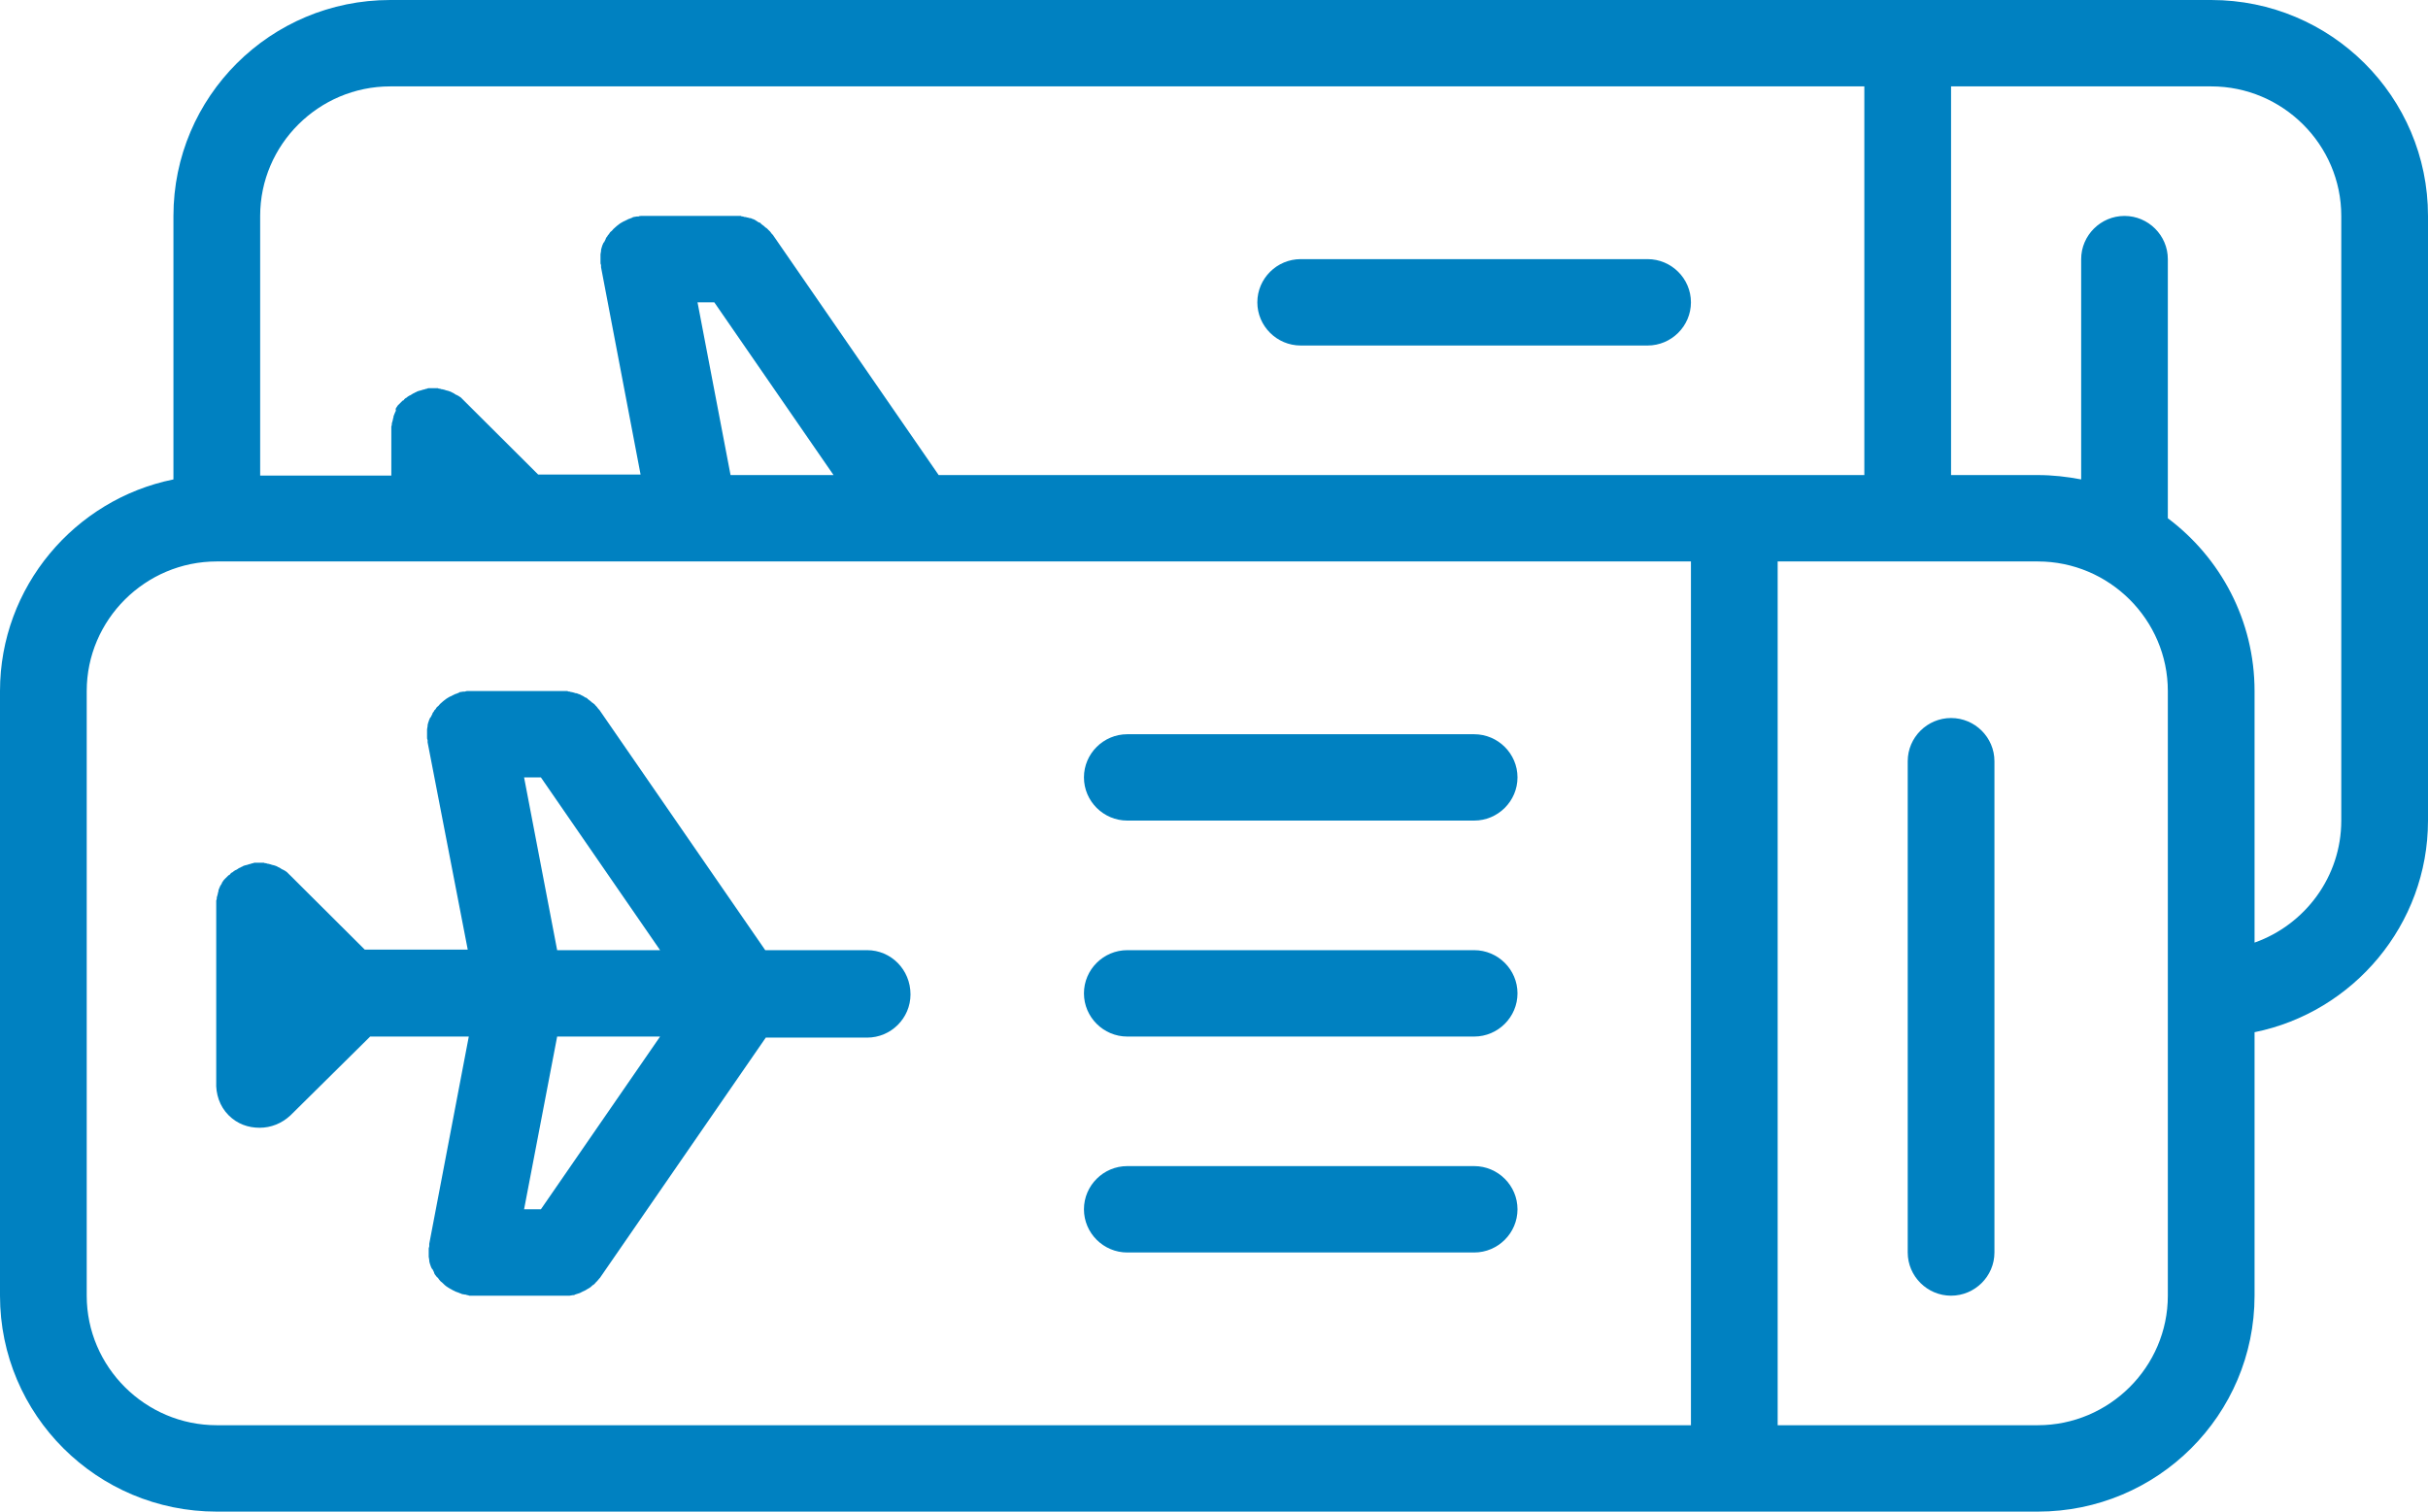
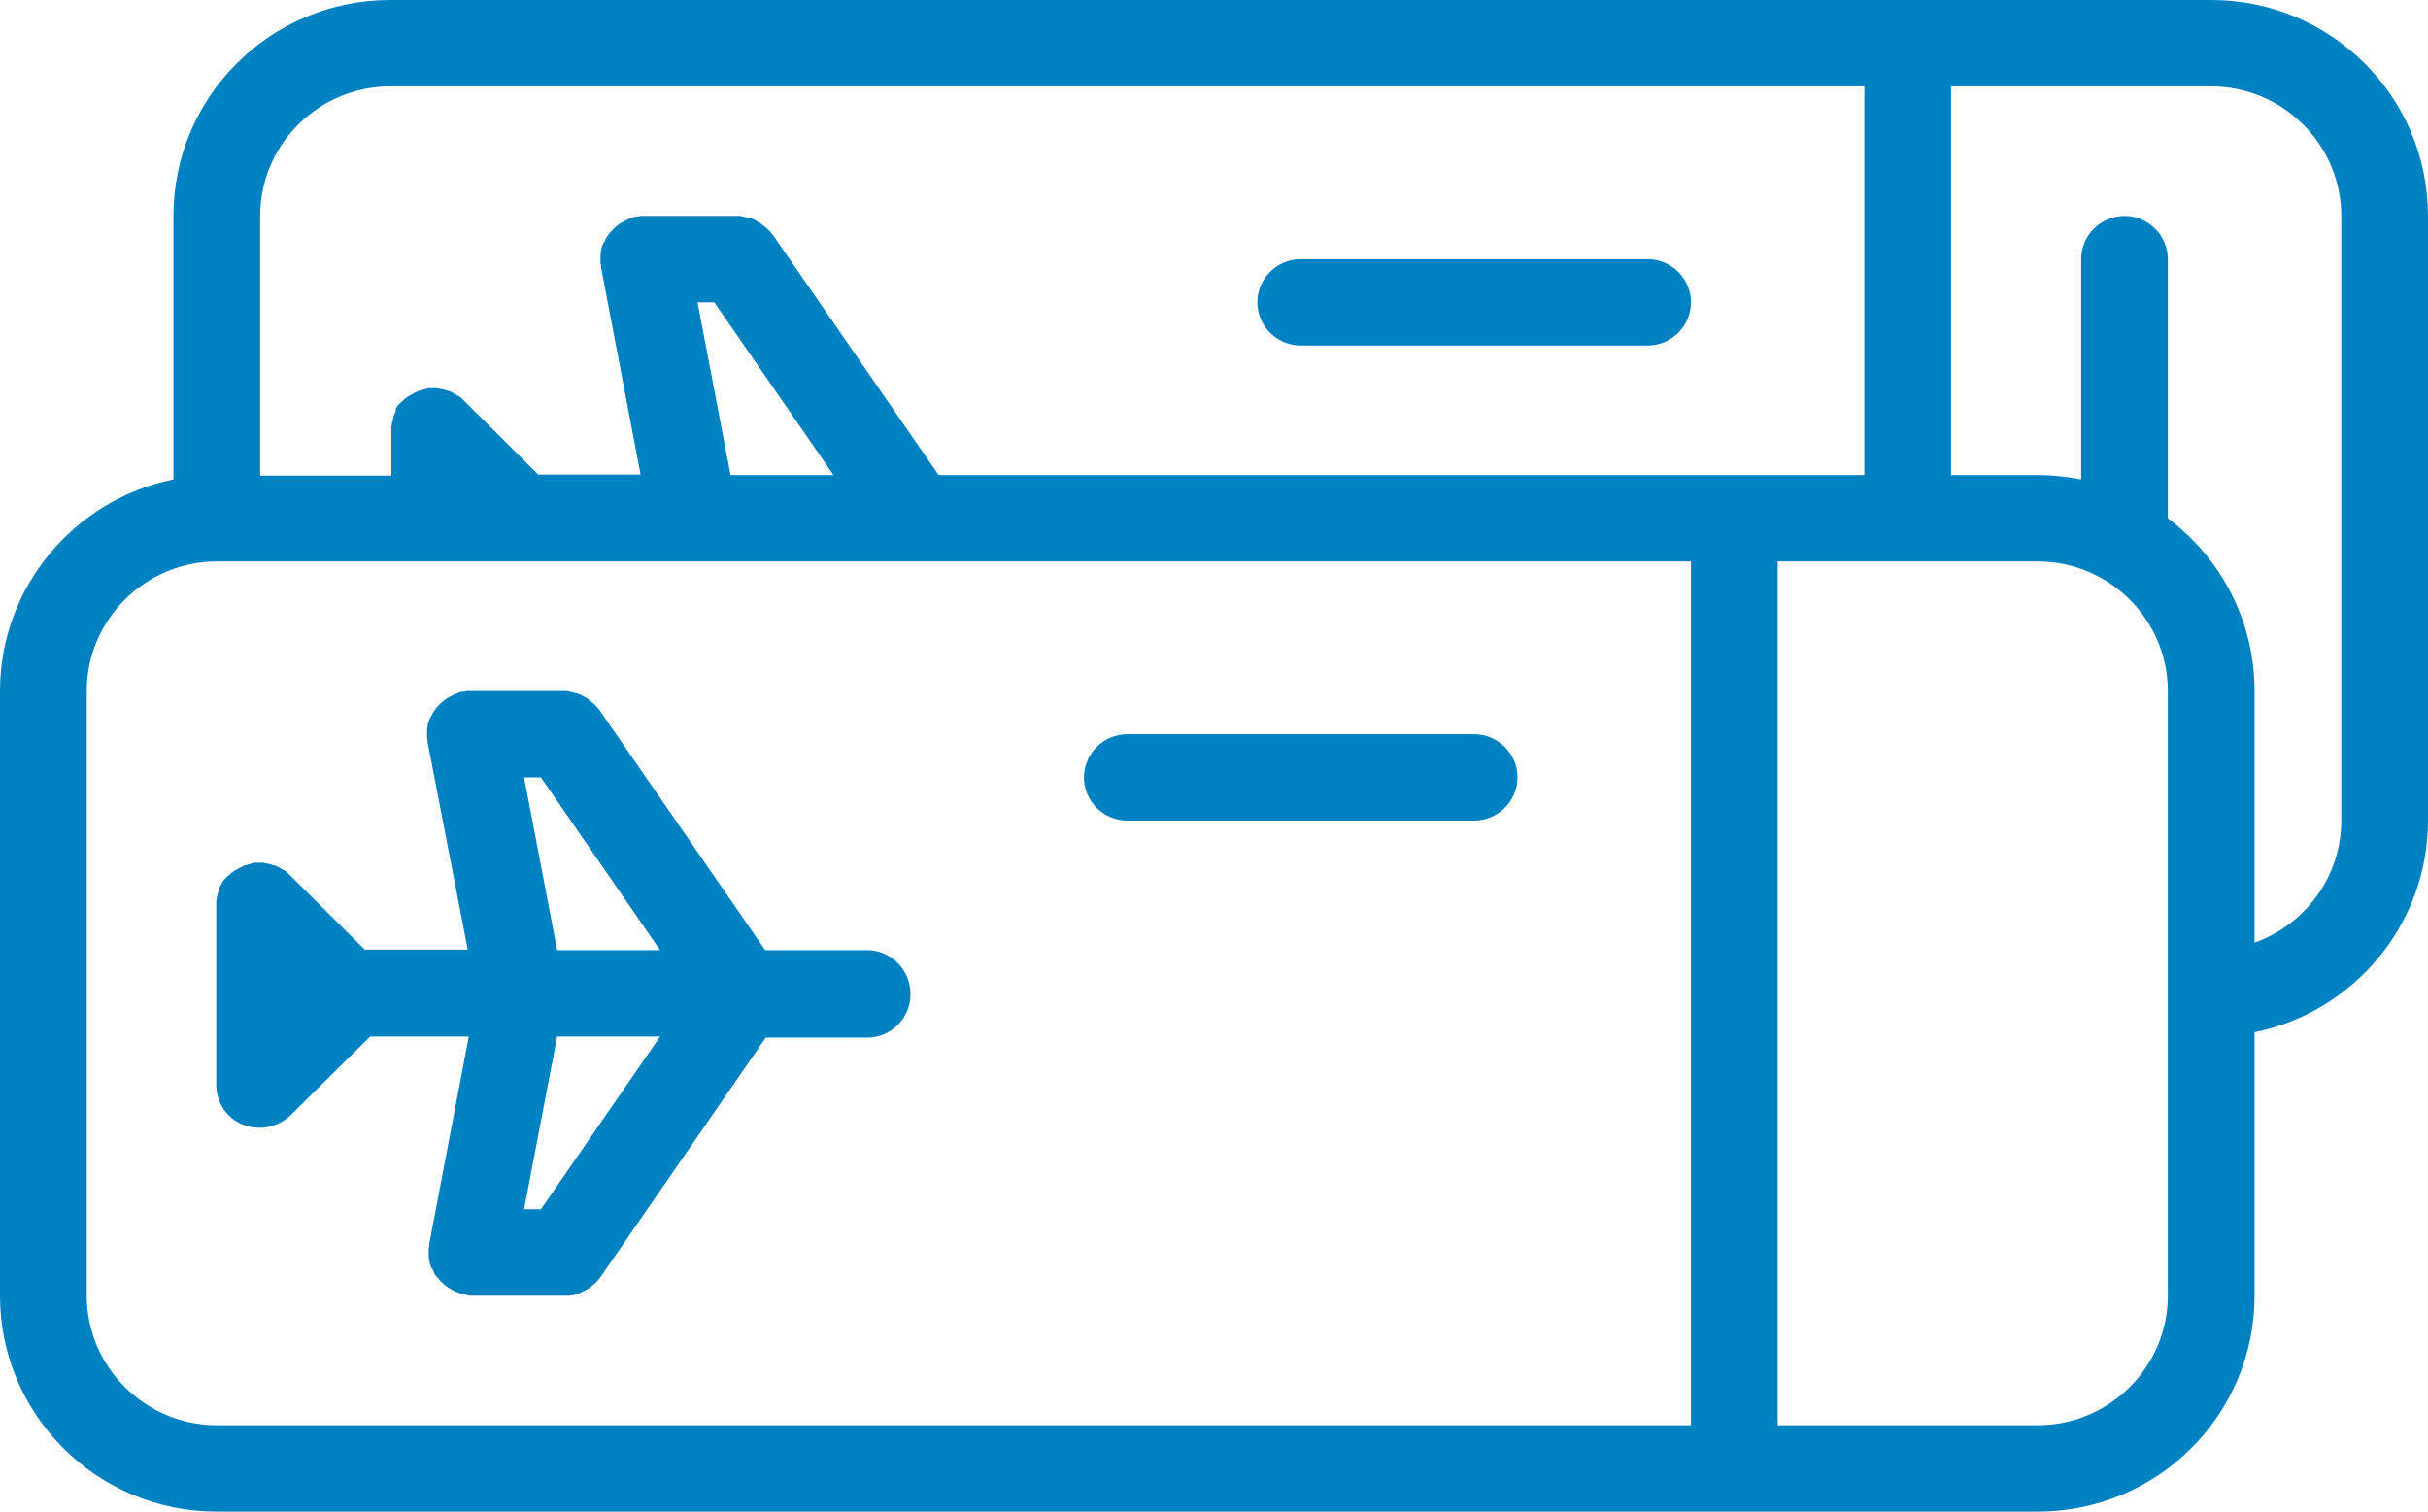
<svg xmlns="http://www.w3.org/2000/svg" width="53" height="33" viewBox="0 0 53 33" fill="none">
  <path d="M18.929 20.743H16.704L13.084 15.498C13.072 15.486 13.072 15.486 13.061 15.475C13.049 15.463 13.037 15.439 13.025 15.428C13.013 15.416 13.002 15.404 12.99 15.392C12.978 15.38 12.978 15.368 12.966 15.368C12.954 15.357 12.942 15.345 12.919 15.333C12.907 15.321 12.907 15.321 12.895 15.31C12.883 15.298 12.86 15.286 12.848 15.274C12.836 15.262 12.824 15.262 12.824 15.251C12.812 15.239 12.789 15.227 12.777 15.227C12.765 15.215 12.753 15.215 12.741 15.204C12.729 15.192 12.718 15.192 12.694 15.18C12.682 15.168 12.67 15.168 12.647 15.156C12.635 15.156 12.623 15.145 12.611 15.145C12.599 15.133 12.576 15.133 12.564 15.133C12.552 15.133 12.54 15.121 12.528 15.121C12.517 15.121 12.493 15.109 12.481 15.109C12.469 15.109 12.457 15.109 12.434 15.098C12.422 15.098 12.398 15.098 12.386 15.086C12.363 15.086 12.351 15.086 12.327 15.086C12.315 15.086 12.304 15.086 12.304 15.086H12.292H10.292C10.281 15.086 10.269 15.086 10.257 15.086C10.245 15.086 10.221 15.086 10.21 15.086C10.186 15.086 10.174 15.086 10.15 15.098C10.139 15.098 10.127 15.098 10.115 15.098C10.091 15.098 10.068 15.109 10.044 15.109C10.032 15.109 10.032 15.109 10.02 15.121C9.997 15.133 9.985 15.133 9.961 15.145C9.949 15.145 9.938 15.156 9.926 15.156C9.914 15.168 9.902 15.168 9.878 15.18C9.867 15.192 9.855 15.192 9.831 15.204C9.819 15.204 9.819 15.215 9.807 15.215C9.784 15.227 9.772 15.239 9.748 15.251C9.701 15.286 9.654 15.321 9.606 15.368C9.583 15.392 9.571 15.416 9.547 15.428C9.535 15.439 9.523 15.451 9.512 15.475C9.5 15.486 9.5 15.498 9.488 15.498C9.476 15.522 9.464 15.545 9.441 15.569V15.581C9.429 15.604 9.417 15.628 9.405 15.651C9.405 15.651 9.405 15.663 9.393 15.663C9.381 15.675 9.381 15.699 9.37 15.71C9.37 15.722 9.358 15.734 9.358 15.746C9.358 15.758 9.346 15.769 9.346 15.781C9.346 15.793 9.334 15.816 9.334 15.828C9.334 15.84 9.334 15.852 9.334 15.852C9.334 15.875 9.322 15.899 9.322 15.922C9.322 15.934 9.322 15.934 9.322 15.946C9.322 15.97 9.322 15.993 9.322 16.017C9.322 16.029 9.322 16.04 9.322 16.04C9.322 16.064 9.322 16.076 9.322 16.099C9.322 16.123 9.322 16.135 9.334 16.158C9.334 16.17 9.334 16.182 9.334 16.194V16.205L10.21 20.731H7.962L6.341 19.116C6.329 19.105 6.329 19.105 6.317 19.093C6.306 19.081 6.282 19.058 6.27 19.046C6.258 19.034 6.246 19.022 6.235 19.022C6.223 19.01 6.211 18.999 6.199 18.999C6.187 18.987 6.175 18.987 6.152 18.975C6.14 18.963 6.128 18.963 6.116 18.951C6.104 18.94 6.093 18.94 6.069 18.928C6.057 18.916 6.045 18.916 6.022 18.904C6.01 18.904 5.998 18.892 5.986 18.892C5.974 18.892 5.951 18.881 5.939 18.881C5.927 18.881 5.915 18.869 5.903 18.869C5.892 18.869 5.868 18.857 5.856 18.857C5.844 18.857 5.832 18.857 5.809 18.845C5.797 18.845 5.773 18.845 5.761 18.834C5.738 18.834 5.714 18.834 5.69 18.834C5.679 18.834 5.679 18.834 5.667 18.834C5.655 18.834 5.655 18.834 5.643 18.834C5.619 18.834 5.596 18.834 5.572 18.834C5.56 18.834 5.537 18.834 5.525 18.845C5.513 18.845 5.501 18.845 5.477 18.857C5.466 18.857 5.442 18.869 5.43 18.869C5.418 18.869 5.406 18.881 5.395 18.881C5.383 18.881 5.359 18.892 5.347 18.892C5.335 18.892 5.324 18.904 5.312 18.904C5.3 18.916 5.288 18.916 5.265 18.928C5.253 18.94 5.241 18.94 5.217 18.951C5.205 18.963 5.194 18.963 5.182 18.975C5.17 18.987 5.158 18.987 5.134 18.999C5.123 19.01 5.111 19.01 5.099 19.022C5.087 19.034 5.075 19.046 5.063 19.046C5.052 19.058 5.028 19.069 5.016 19.093C5.004 19.105 5.004 19.105 4.992 19.105C4.981 19.116 4.981 19.116 4.969 19.128C4.957 19.14 4.933 19.164 4.921 19.175C4.91 19.187 4.898 19.199 4.886 19.211C4.874 19.223 4.874 19.234 4.862 19.246C4.85 19.258 4.839 19.281 4.839 19.293C4.827 19.305 4.827 19.317 4.815 19.329C4.803 19.34 4.803 19.364 4.791 19.376C4.791 19.387 4.779 19.399 4.779 19.411C4.768 19.423 4.768 19.446 4.768 19.458C4.768 19.47 4.756 19.482 4.756 19.505C4.756 19.517 4.744 19.541 4.744 19.552C4.744 19.564 4.732 19.576 4.732 19.6C4.732 19.623 4.732 19.635 4.72 19.659C4.72 19.67 4.72 19.682 4.72 19.694C4.72 19.729 4.72 19.753 4.72 19.788V23.56C4.72 23.583 4.72 23.595 4.72 23.619C4.708 23.878 4.791 24.149 4.992 24.349C5.182 24.538 5.418 24.62 5.667 24.62C5.915 24.62 6.152 24.526 6.341 24.349L8.08 22.629H10.233L9.37 27.154V27.166C9.37 27.178 9.37 27.19 9.37 27.201C9.37 27.225 9.358 27.237 9.358 27.26C9.358 27.284 9.358 27.296 9.358 27.319C9.358 27.331 9.358 27.343 9.358 27.343C9.358 27.366 9.358 27.39 9.358 27.414C9.358 27.425 9.358 27.425 9.358 27.437C9.358 27.461 9.37 27.484 9.37 27.508C9.37 27.52 9.37 27.531 9.37 27.531C9.37 27.543 9.381 27.567 9.381 27.579C9.381 27.59 9.393 27.602 9.393 27.614C9.393 27.626 9.405 27.637 9.405 27.649C9.417 27.673 9.417 27.685 9.429 27.696C9.429 27.696 9.429 27.708 9.441 27.708C9.452 27.732 9.464 27.755 9.476 27.779V27.791C9.488 27.814 9.5 27.838 9.523 27.861C9.535 27.873 9.535 27.885 9.547 27.885C9.559 27.897 9.571 27.909 9.583 27.932C9.606 27.956 9.618 27.979 9.642 27.991C9.689 28.038 9.725 28.074 9.784 28.109C9.807 28.121 9.819 28.133 9.843 28.144C9.855 28.144 9.855 28.156 9.867 28.156C9.878 28.168 9.89 28.168 9.914 28.18C9.926 28.191 9.938 28.191 9.961 28.203C9.973 28.203 9.985 28.215 9.997 28.215C10.02 28.227 10.032 28.227 10.056 28.239C10.068 28.239 10.068 28.239 10.079 28.25C10.103 28.25 10.127 28.262 10.15 28.262C10.162 28.262 10.174 28.262 10.198 28.274C10.21 28.274 10.221 28.274 10.245 28.286C10.281 28.286 10.304 28.286 10.34 28.286H12.304C12.304 28.286 12.304 28.286 12.315 28.286C12.351 28.286 12.386 28.286 12.41 28.286C12.422 28.286 12.434 28.286 12.434 28.286C12.457 28.286 12.481 28.274 12.517 28.274C12.528 28.274 12.54 28.274 12.552 28.262C12.576 28.25 12.599 28.25 12.623 28.239C12.635 28.239 12.647 28.227 12.659 28.227C12.682 28.215 12.706 28.203 12.729 28.191C12.741 28.191 12.753 28.18 12.753 28.18C12.789 28.168 12.812 28.144 12.836 28.133C12.848 28.133 12.848 28.121 12.86 28.121C12.883 28.109 12.907 28.085 12.919 28.074C12.931 28.062 12.942 28.05 12.954 28.05C12.966 28.038 12.99 28.015 13.002 28.003C13.013 27.991 13.013 27.979 13.025 27.979C13.049 27.956 13.061 27.932 13.084 27.909L13.096 27.897L16.716 22.652H18.929C19.449 22.652 19.875 22.228 19.875 21.709C19.875 21.167 19.449 20.743 18.929 20.743ZM11.807 26.4H11.44L12.162 22.629H14.409L11.807 26.4ZM12.162 20.743L11.44 16.971H11.807L14.409 20.743H12.162Z" fill="#0081C1" />
-   <path d="M24.607 27.343H32.179C32.699 27.343 33.125 26.919 33.125 26.4C33.125 25.881 32.699 25.457 32.179 25.457H24.607C24.087 25.457 23.661 25.881 23.661 26.4C23.661 26.919 24.087 27.343 24.607 27.343Z" fill="#0081C1" />
-   <path d="M24.607 22.629H32.179C32.699 22.629 33.125 22.204 33.125 21.686C33.125 21.167 32.699 20.743 32.179 20.743H24.607C24.087 20.743 23.661 21.167 23.661 21.686C23.661 22.204 24.087 22.629 24.607 22.629Z" fill="#0081C1" />
  <path d="M24.607 17.914H32.179C32.699 17.914 33.125 17.49 33.125 16.971C33.125 16.453 32.699 16.029 32.179 16.029H24.607C24.087 16.029 23.661 16.453 23.661 16.971C23.661 17.49 24.087 17.914 24.607 17.914Z" fill="#0081C1" />
-   <path d="M42.589 15.675C42.069 15.675 41.643 16.099 41.643 16.618V27.343C41.643 27.861 42.069 28.286 42.589 28.286C43.11 28.286 43.536 27.861 43.536 27.343V16.618C43.536 16.099 43.11 15.675 42.589 15.675Z" fill="#0081C1" />
  <path d="M48.268 0H8.518C5.903 0 3.786 2.11 3.786 4.714V10.466C1.633 10.902 0 12.811 0 15.086V28.286C0 30.89 2.118 33 4.732 33H44.482C47.097 33 49.214 30.89 49.214 28.286V22.534C51.367 22.098 53 20.189 53 17.914V4.714C53 2.11 50.882 0 48.268 0ZM5.679 4.714C5.679 3.159 6.956 1.886 8.518 1.886H40.696V10.371H20.49L16.87 5.127C16.858 5.115 16.858 5.115 16.846 5.103C16.835 5.091 16.823 5.068 16.811 5.056C16.799 5.044 16.787 5.032 16.775 5.021C16.764 5.009 16.752 4.997 16.752 4.997C16.74 4.985 16.728 4.974 16.704 4.962C16.693 4.95 16.693 4.95 16.681 4.938C16.669 4.926 16.645 4.915 16.634 4.903C16.622 4.891 16.61 4.891 16.61 4.879C16.598 4.867 16.586 4.856 16.562 4.856C16.551 4.844 16.539 4.844 16.527 4.832C16.515 4.82 16.503 4.82 16.491 4.809C16.48 4.797 16.468 4.797 16.444 4.785C16.432 4.785 16.421 4.773 16.409 4.773C16.397 4.761 16.373 4.761 16.361 4.761C16.35 4.761 16.338 4.75 16.326 4.75C16.302 4.75 16.29 4.738 16.267 4.738C16.255 4.738 16.243 4.738 16.219 4.726C16.208 4.726 16.184 4.726 16.172 4.714C16.148 4.714 16.137 4.714 16.113 4.714C16.101 4.714 16.089 4.714 16.078 4.714H16.066H14.078C14.066 4.714 14.055 4.714 14.043 4.714C14.031 4.714 14.007 4.714 13.995 4.714C13.972 4.714 13.96 4.714 13.936 4.726C13.924 4.726 13.912 4.726 13.901 4.726C13.877 4.726 13.853 4.738 13.83 4.738C13.818 4.738 13.818 4.738 13.806 4.75C13.782 4.761 13.771 4.761 13.747 4.773C13.735 4.773 13.723 4.785 13.711 4.785C13.7 4.797 13.688 4.797 13.664 4.809C13.652 4.82 13.64 4.82 13.617 4.832C13.605 4.832 13.605 4.844 13.593 4.844C13.569 4.856 13.558 4.867 13.534 4.879C13.487 4.915 13.439 4.95 13.392 4.997C13.368 5.021 13.357 5.044 13.333 5.056C13.321 5.068 13.309 5.08 13.297 5.103C13.286 5.115 13.286 5.127 13.274 5.127C13.262 5.15 13.25 5.174 13.226 5.197V5.209C13.214 5.233 13.203 5.256 13.191 5.28C13.191 5.28 13.191 5.292 13.179 5.292C13.167 5.304 13.167 5.327 13.155 5.339C13.155 5.351 13.143 5.362 13.143 5.374C13.143 5.386 13.132 5.398 13.132 5.41C13.132 5.421 13.12 5.445 13.12 5.457C13.12 5.469 13.12 5.48 13.12 5.48C13.12 5.504 13.108 5.527 13.108 5.551C13.108 5.563 13.108 5.563 13.108 5.575C13.108 5.598 13.108 5.622 13.108 5.645C13.108 5.657 13.108 5.669 13.108 5.669C13.108 5.692 13.108 5.704 13.108 5.728C13.108 5.751 13.108 5.763 13.12 5.787C13.12 5.799 13.12 5.81 13.12 5.822V5.834L13.983 10.36H11.748L10.139 8.757C10.127 8.745 10.127 8.745 10.115 8.733C10.103 8.721 10.079 8.698 10.068 8.686C10.056 8.674 10.044 8.662 10.032 8.662C10.02 8.651 10.008 8.639 9.997 8.639C9.985 8.627 9.973 8.627 9.949 8.615C9.938 8.604 9.926 8.604 9.914 8.592C9.902 8.58 9.89 8.58 9.867 8.568C9.855 8.556 9.843 8.556 9.819 8.545C9.807 8.545 9.796 8.533 9.784 8.533C9.772 8.533 9.748 8.521 9.736 8.521C9.725 8.521 9.713 8.509 9.701 8.509C9.689 8.509 9.665 8.498 9.654 8.498C9.642 8.498 9.63 8.498 9.606 8.486C9.594 8.486 9.571 8.486 9.559 8.474C9.535 8.474 9.512 8.474 9.488 8.474C9.476 8.474 9.476 8.474 9.464 8.474C9.452 8.474 9.452 8.474 9.441 8.474C9.417 8.474 9.393 8.474 9.37 8.474C9.358 8.474 9.334 8.474 9.322 8.486C9.31 8.486 9.299 8.486 9.275 8.498C9.263 8.498 9.24 8.509 9.228 8.509C9.216 8.509 9.204 8.521 9.192 8.521C9.18 8.521 9.157 8.533 9.145 8.533C9.133 8.533 9.121 8.545 9.109 8.545C9.098 8.556 9.086 8.556 9.062 8.568C9.05 8.58 9.038 8.58 9.015 8.592C9.003 8.604 8.991 8.604 8.979 8.615C8.967 8.627 8.956 8.627 8.932 8.639C8.92 8.651 8.908 8.651 8.896 8.662C8.885 8.674 8.873 8.686 8.861 8.686C8.849 8.698 8.825 8.71 8.814 8.733C8.802 8.745 8.802 8.745 8.79 8.745C8.778 8.757 8.778 8.757 8.766 8.769C8.754 8.78 8.731 8.804 8.719 8.816C8.707 8.828 8.695 8.839 8.683 8.851C8.672 8.863 8.672 8.875 8.66 8.886C8.648 8.898 8.636 8.922 8.636 8.934C8.648 8.957 8.636 8.969 8.636 8.981C8.624 8.992 8.624 9.016 8.613 9.028C8.613 9.04 8.601 9.051 8.601 9.063C8.589 9.075 8.589 9.099 8.589 9.11C8.589 9.122 8.577 9.134 8.577 9.158C8.577 9.169 8.565 9.193 8.565 9.205C8.565 9.216 8.553 9.228 8.553 9.252C8.553 9.275 8.553 9.287 8.542 9.311C8.542 9.322 8.542 9.334 8.542 9.346C8.542 9.381 8.542 9.405 8.542 9.44V10.383H5.679V4.714ZM18.195 10.371H15.947L15.226 6.6H15.592L18.195 10.371ZM36.911 31.114H4.732C3.171 31.114 1.893 29.841 1.893 28.286V15.086C1.893 13.53 3.171 12.257 4.732 12.257H19.993H36.911V31.114ZM47.321 28.286C47.321 29.841 46.044 31.114 44.482 31.114H38.804V12.257H44.482C46.044 12.257 47.321 13.53 47.321 15.086V28.286ZM51.107 17.914C51.107 19.14 50.315 20.189 49.214 20.578V15.086C49.214 13.542 48.469 12.175 47.321 11.314V10.725V10.371V5.657C47.321 5.139 46.895 4.714 46.375 4.714C45.855 4.714 45.429 5.139 45.429 5.657V10.371V10.466C45.121 10.407 44.802 10.371 44.482 10.371H42.589V1.886H48.268C49.83 1.886 51.107 3.159 51.107 4.714V17.914Z" fill="#0081C1" />
  <path d="M28.393 7.543H35.964C36.485 7.543 36.911 7.119 36.911 6.6C36.911 6.081 36.485 5.657 35.964 5.657H28.393C27.872 5.657 27.446 6.081 27.446 6.6C27.446 7.119 27.872 7.543 28.393 7.543Z" fill="#0081C1" />
</svg>